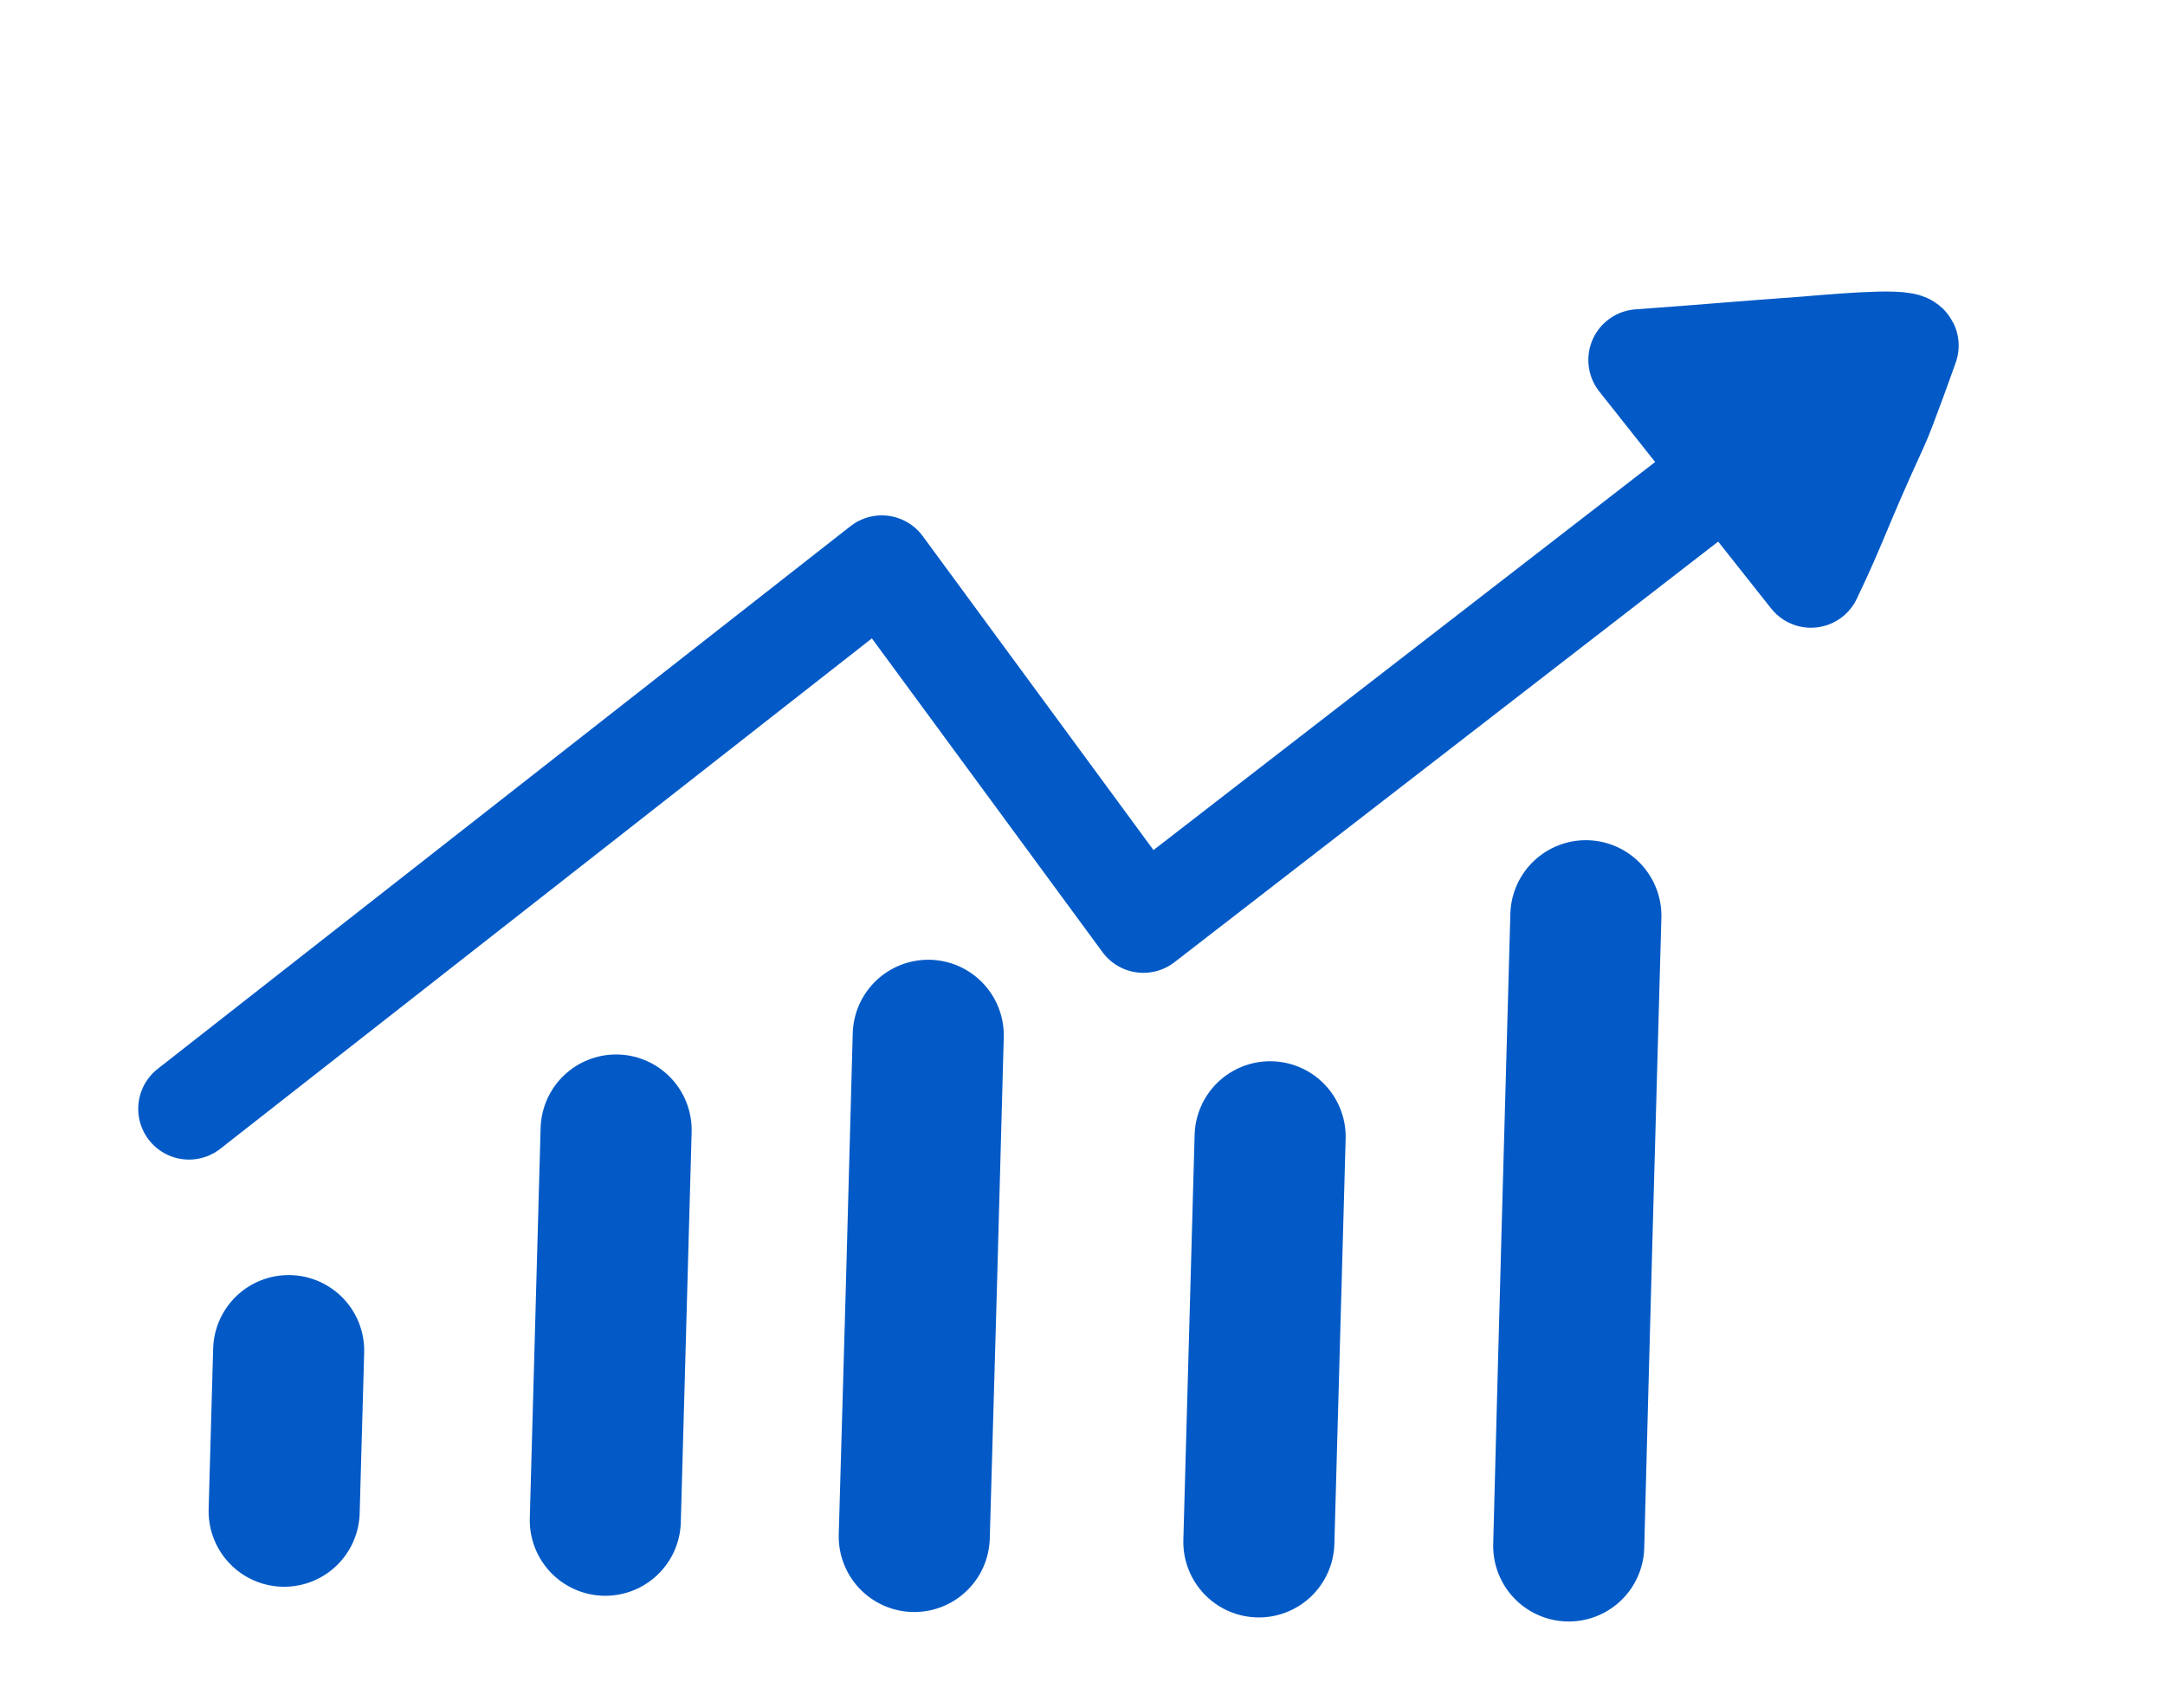
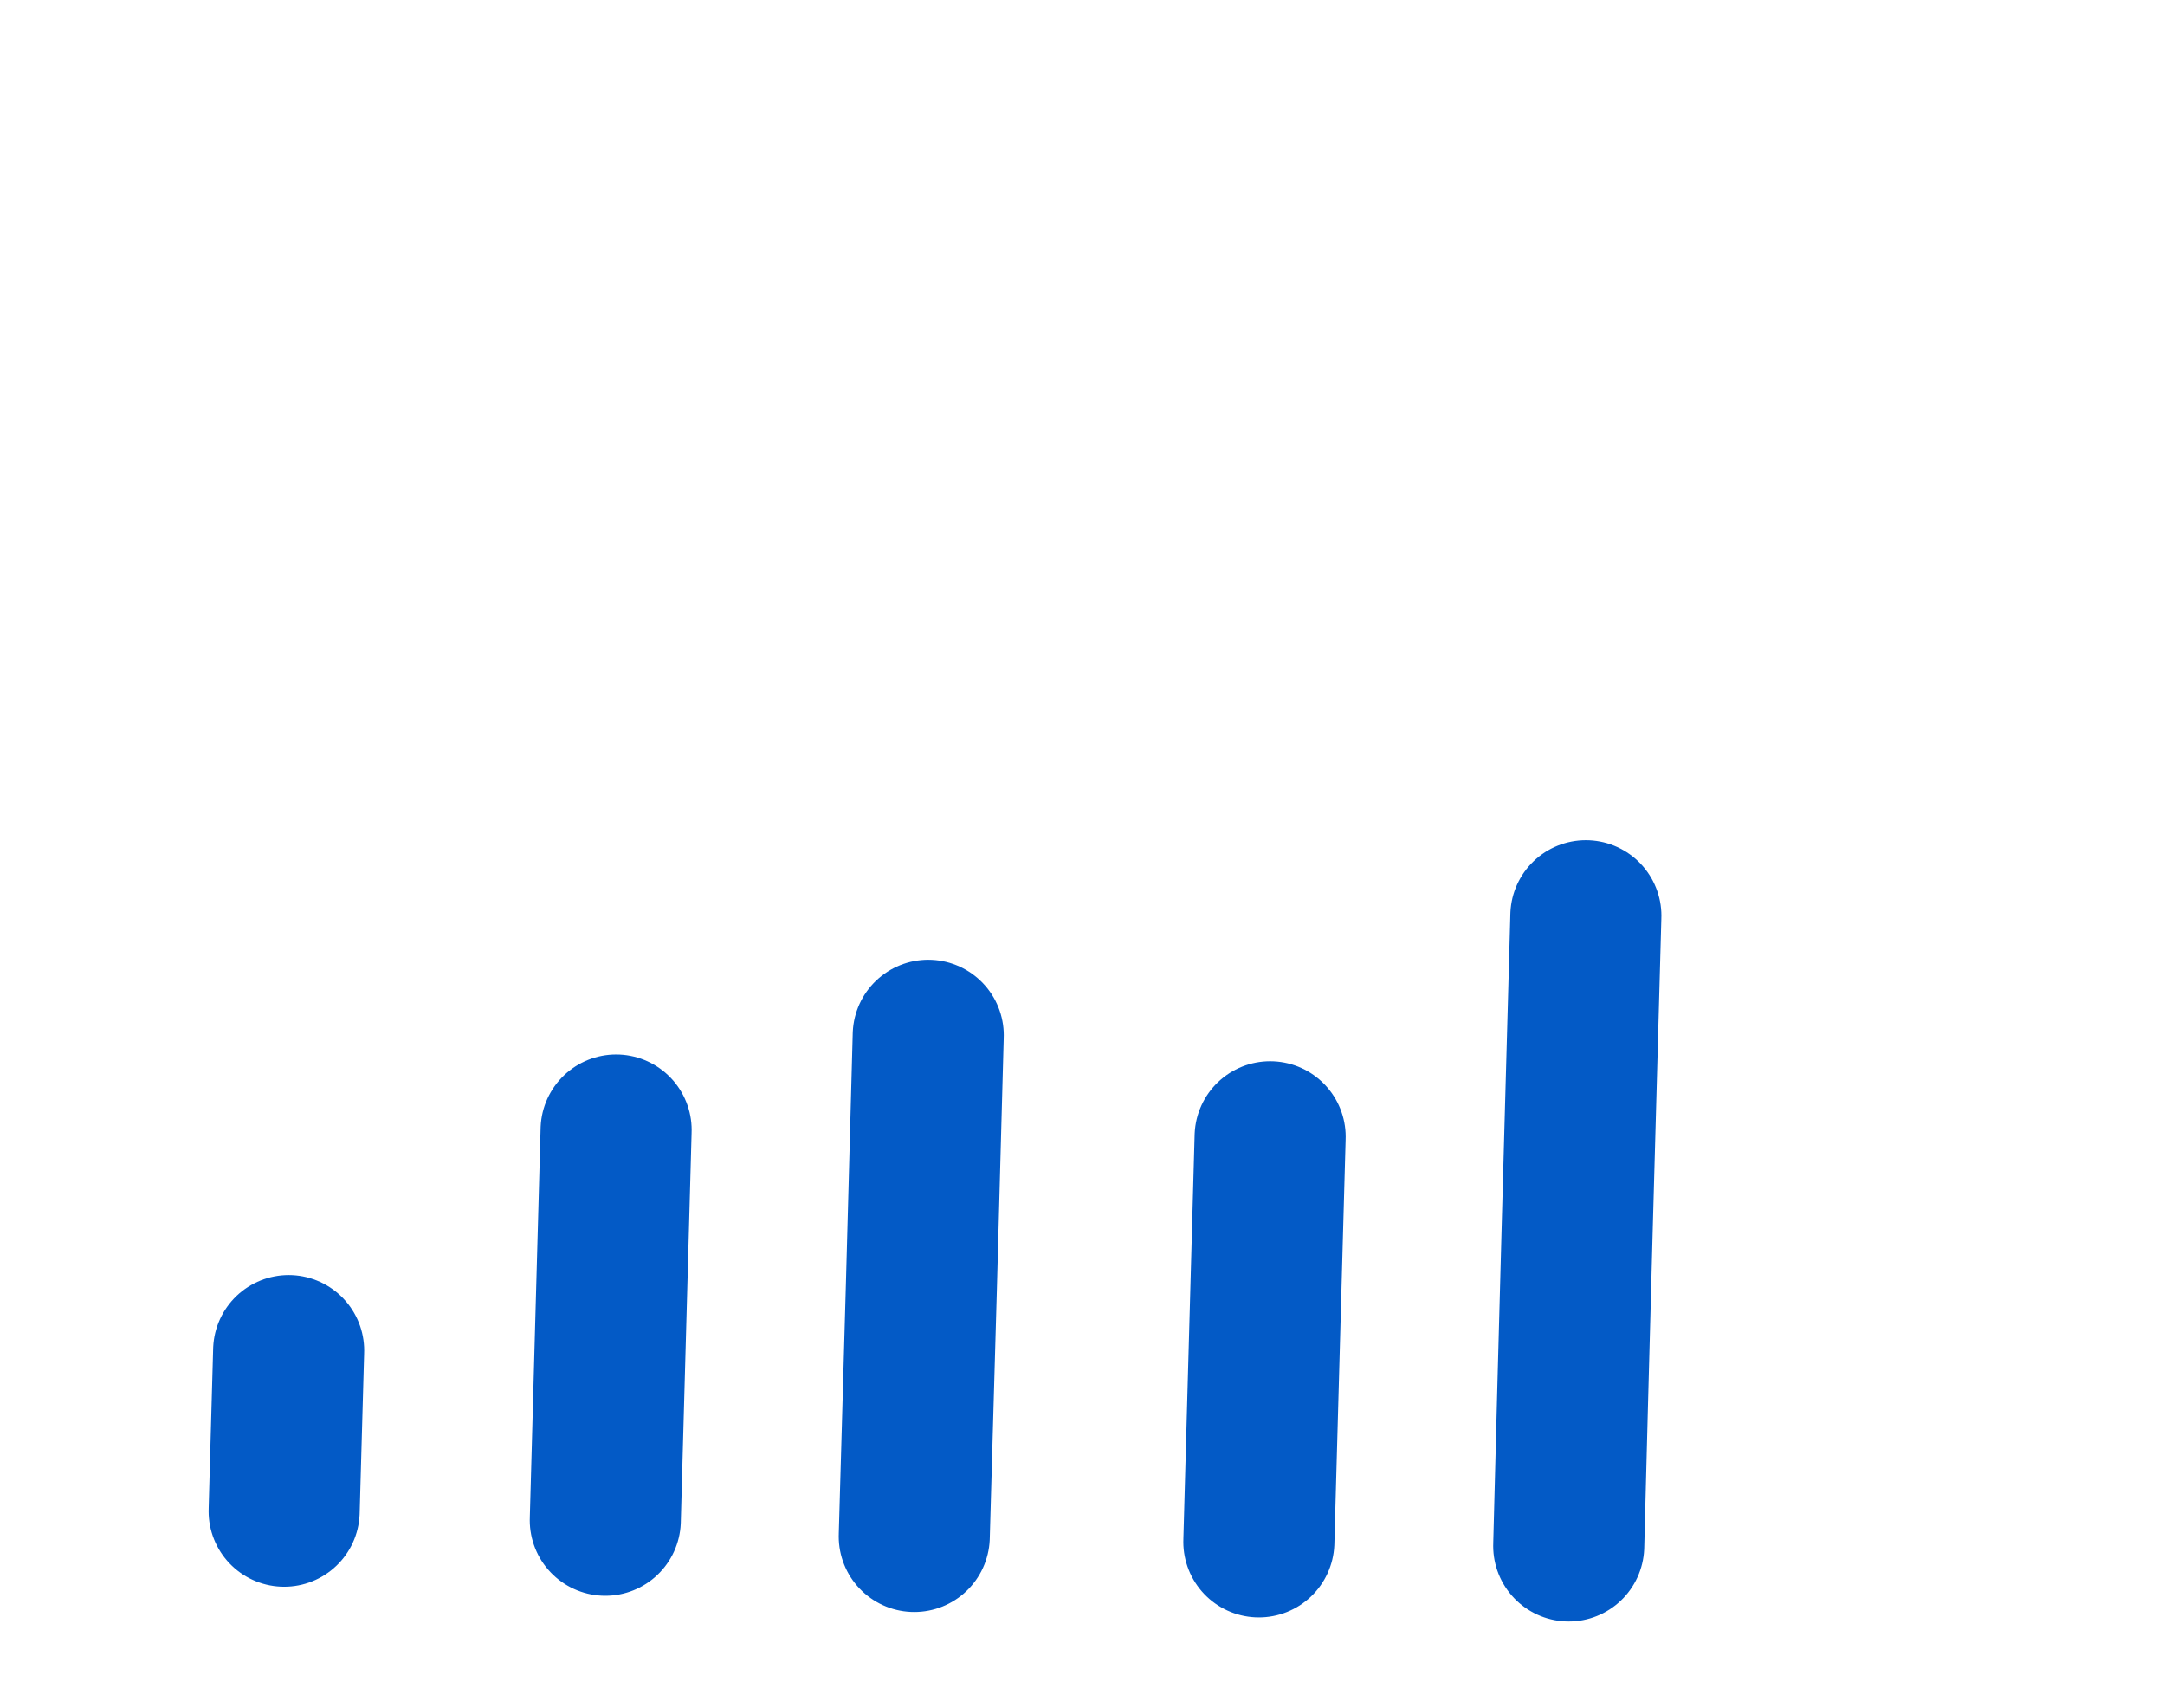
<svg xmlns="http://www.w3.org/2000/svg" xml:space="preserve" id="Layer_1" x="0" y="0" style="enable-background:new 0 0 480 378.7" version="1.1" viewBox="0 0 480 378.7">
  <style>.st0,.st1{fill:none;stroke:#035ac6;stroke-width:22.508;stroke-linecap:round;stroke-linejoin:round;stroke-miterlimit:10}.st1{stroke-width:33.495}</style>
-   <path d="m41.9 245.8 153.6-120.3 58 78.9 144.8-112" class="st0" />
-   <path d="M363.4 79.8c16.6-1.2 20-1.6 36.6-2.8 4.1-.3 22.2-2.1 23-.4 0 0-5.1 14.4-6.7 17.8-8.5 18.5-8.9 21.2-14.8 33.5l-38.1-48.1z" class="st0" />
  <path d="M64 299.4c-.3 11.9-.7 23.7-1 35.6M136.6 250.5c-.8 28.8-1.6 57.6-2.4 86.5M205.8 229.5c-.9 33.9-2.1 77.2-3.1 111.1M281.6 252c-.6 22-1.9 67.8-2.5 89.8M351.6 203c-1.1 39-2.8 100.7-3.8 139.7" class="st1" />
</svg>